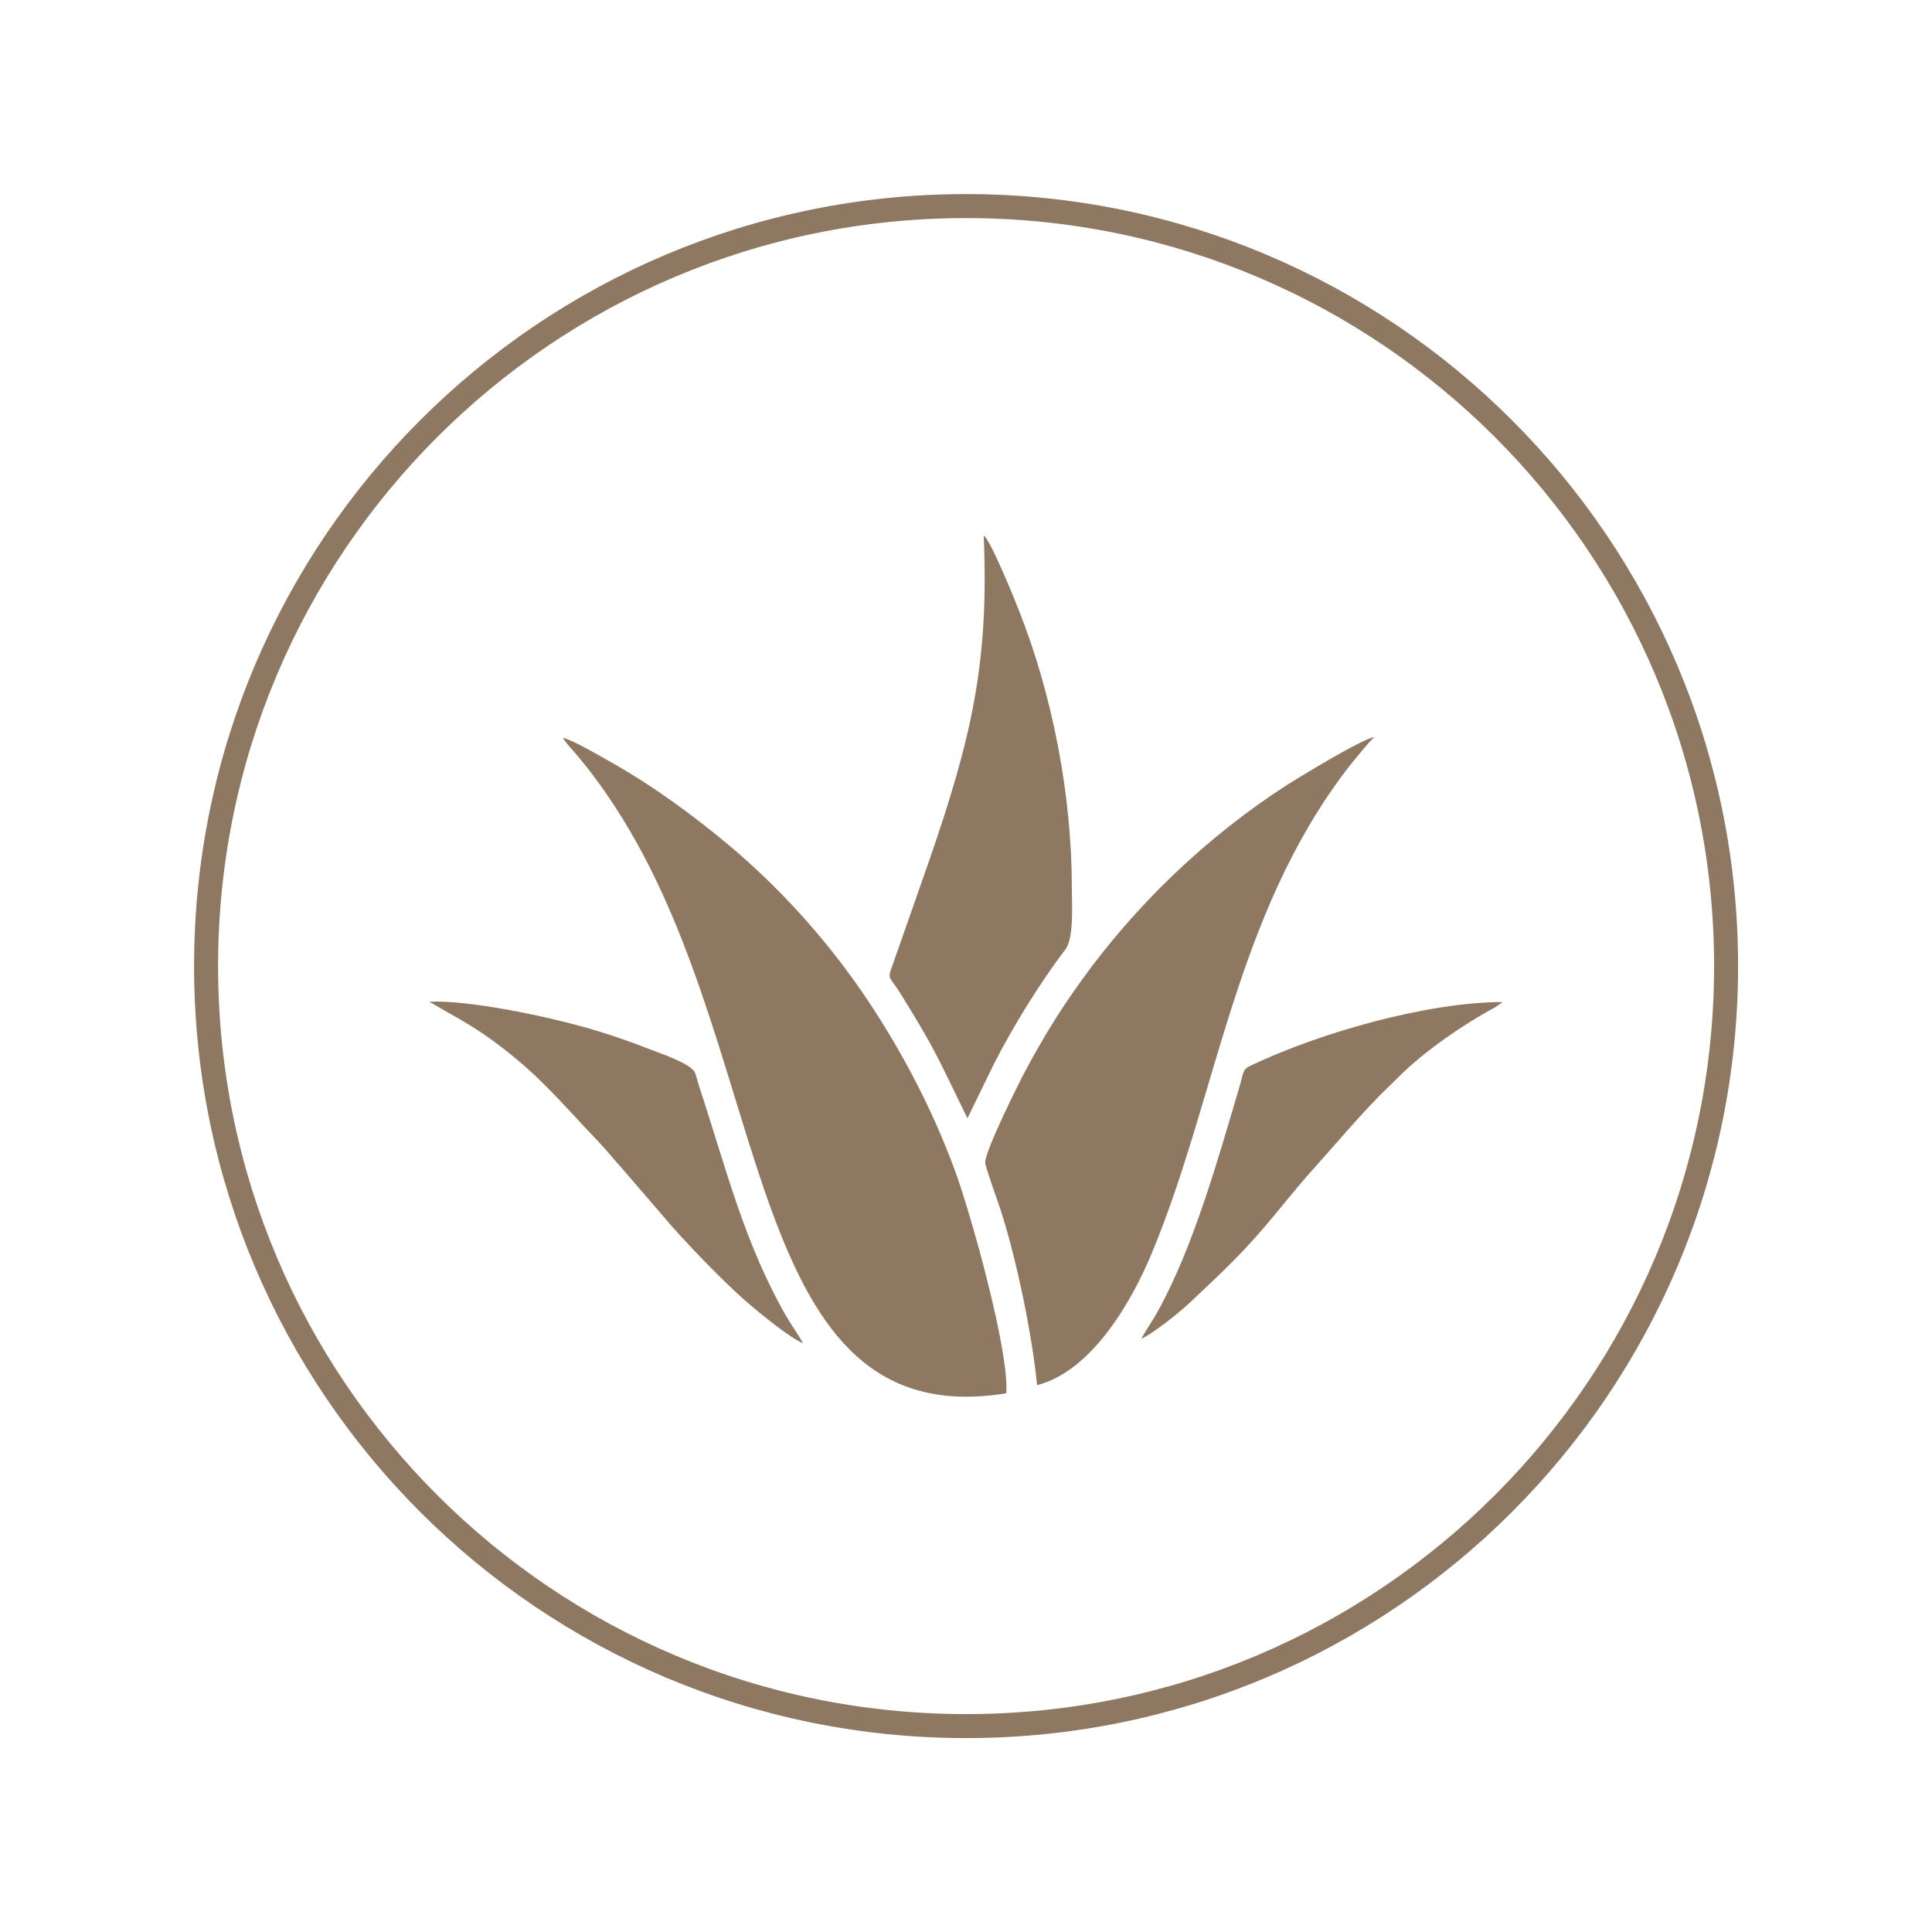
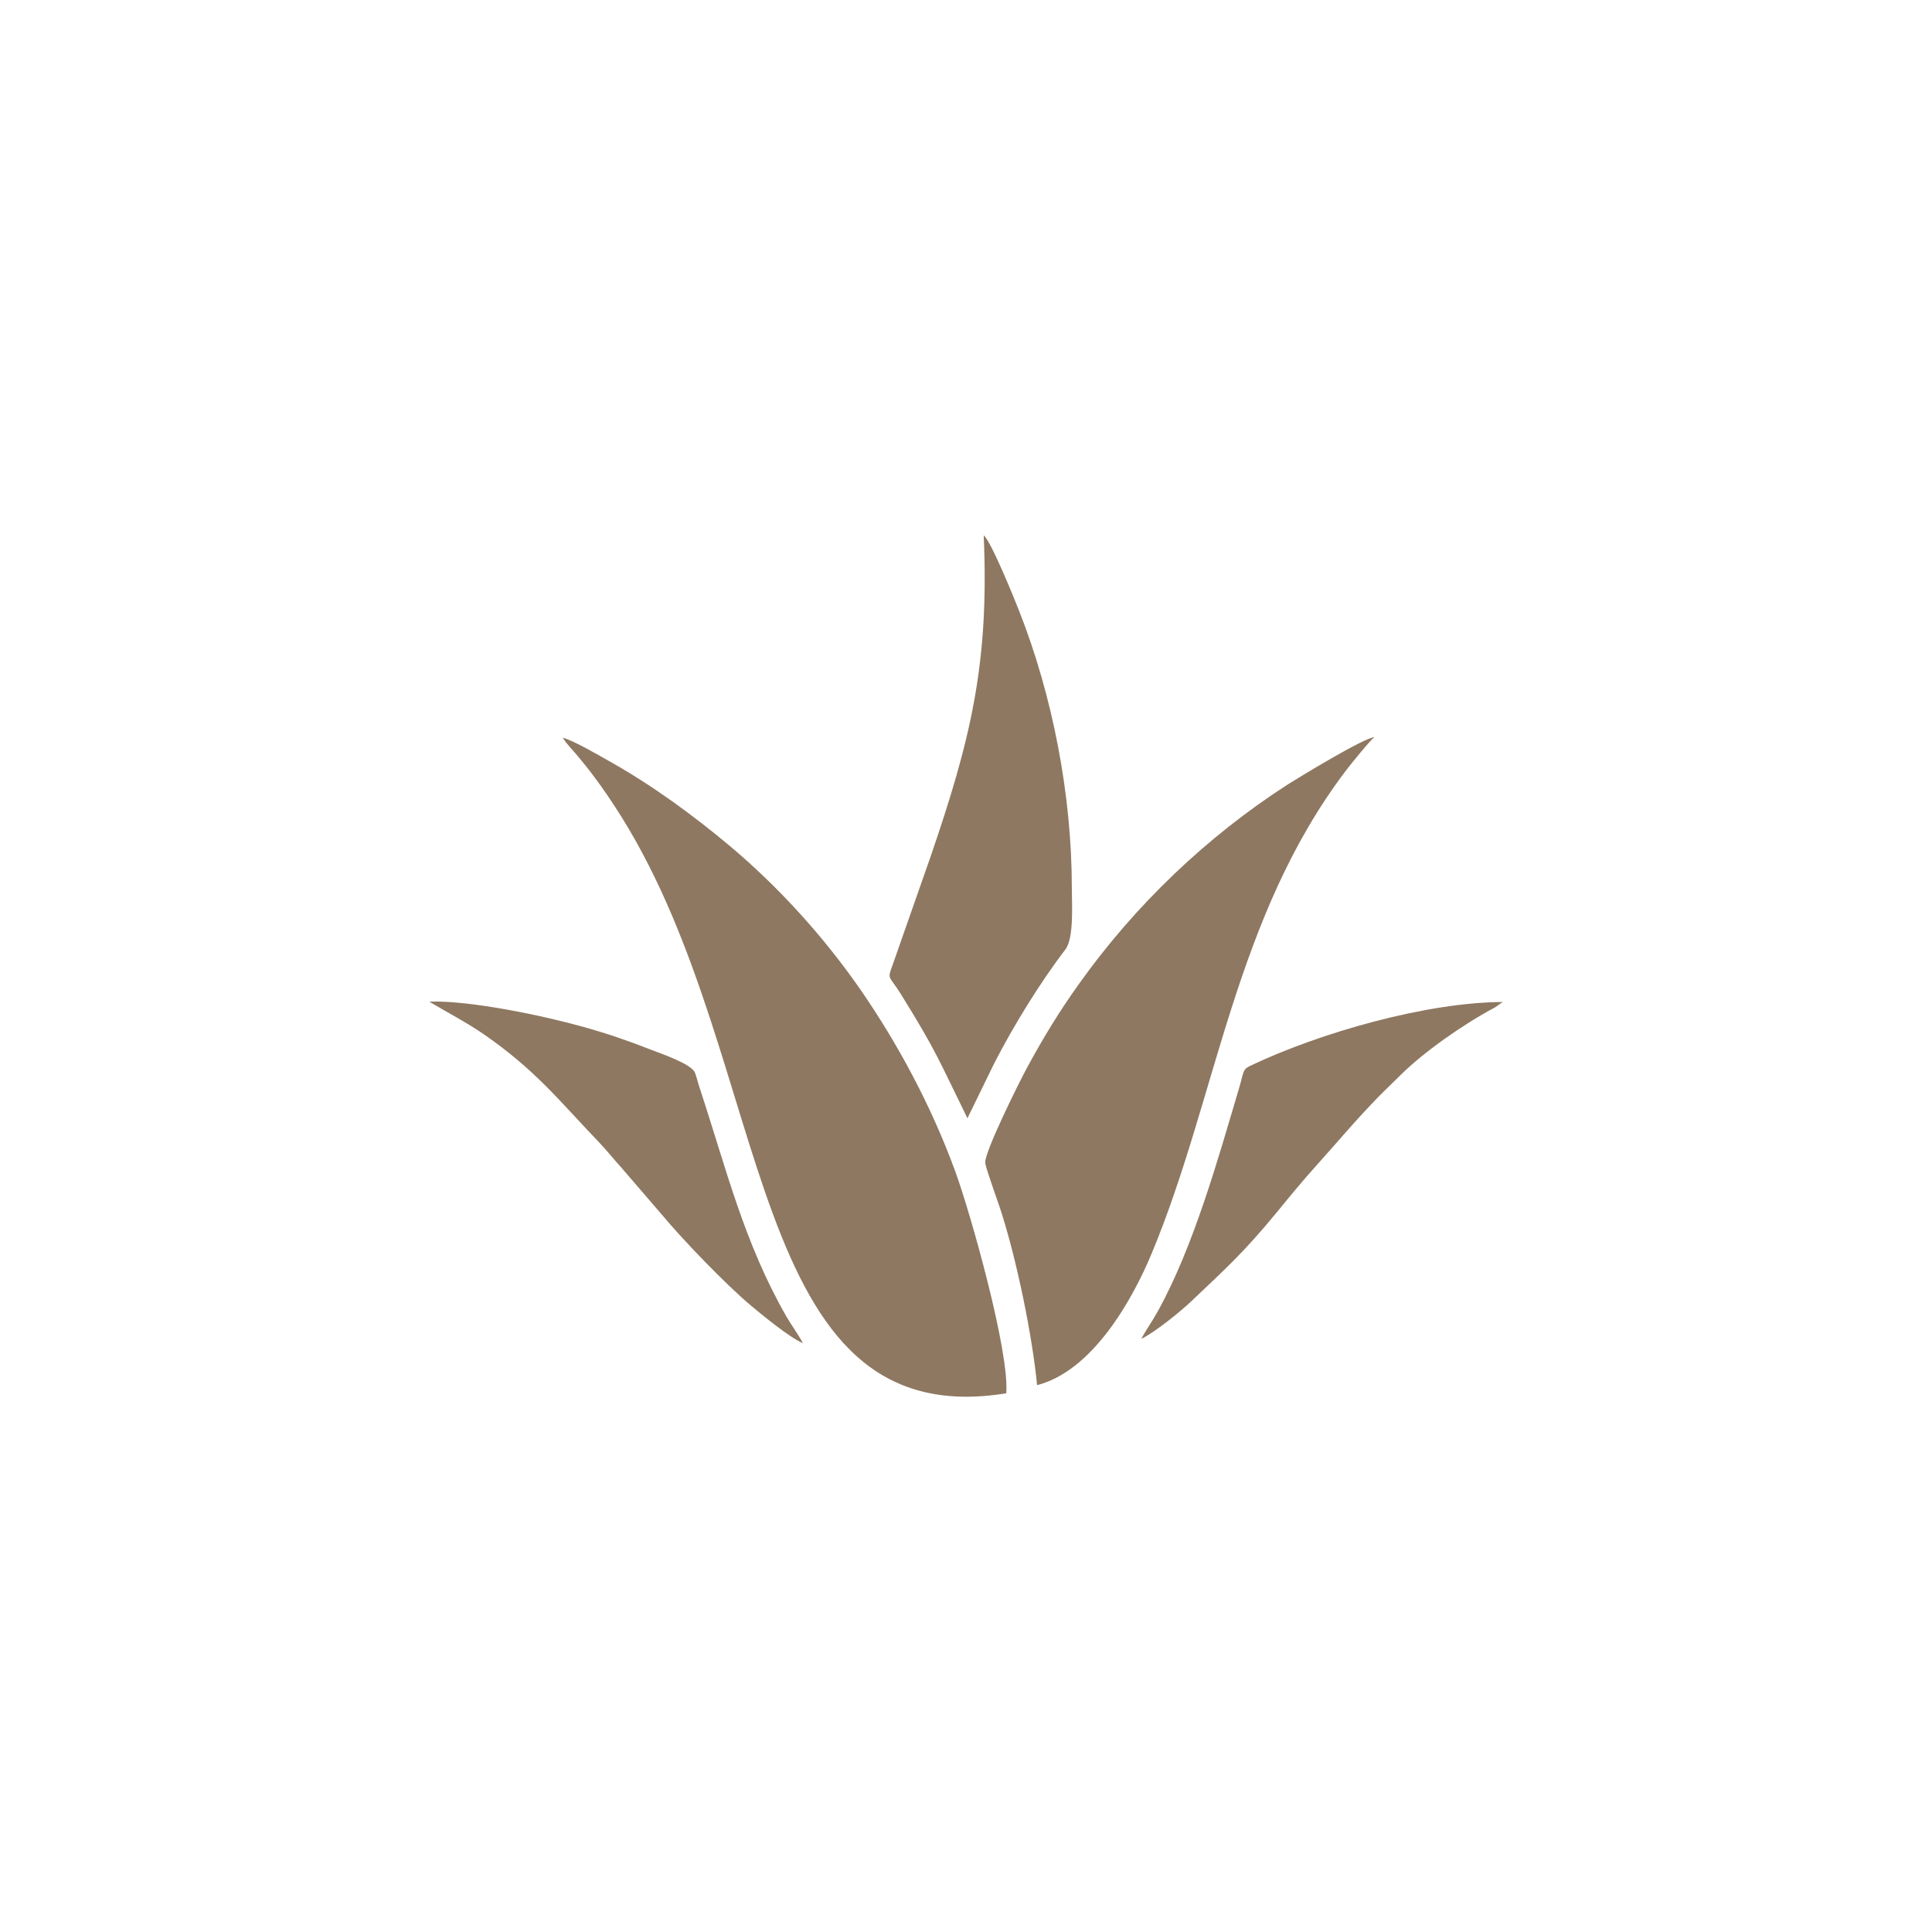
<svg xmlns="http://www.w3.org/2000/svg" width="400" height="400" viewBox="0 0 400 400" fill="none">
  <g clip-path="url(#clip0_17_127)">
-     <path d="M200.018 357.369C286.92 357.369 357.369 286.92 357.369 200.018C357.369 113.115 286.92 42.666 200.018 42.666C113.115 42.666 42.666 113.115 42.666 200.018C42.666 286.92 113.115 357.369 200.018 357.369Z" stroke="#8E7861" stroke-width="4.967" stroke-miterlimit="22.926" />
-     <path fill-rule="evenodd" clip-rule="evenodd" d="M208.332 288.464C209.034 280.009 201.07 251.591 197.807 242.609C192.685 228.576 185.703 215.875 178.301 205.105C170.301 193.562 160.969 183.458 151.181 175.213C143.603 168.863 135.112 162.618 126.096 157.566C123.71 156.233 119.044 153.461 116.518 152.724C117.395 154.198 118.623 155.286 119.711 156.654C120.868 158.057 121.78 159.145 122.938 160.724C124.938 163.355 126.833 166.197 128.727 169.214C160.653 220.471 153.777 297.375 208.332 288.464ZM214.718 286.78C226.085 283.868 234.33 269.413 238.469 259.45C251.942 227.102 255.59 189.843 278.746 159.426C279.483 158.443 283.938 152.935 284.57 152.619C282.535 152.654 268.782 161.039 266.572 162.443C249.907 173.178 234.996 187.387 223.348 203.772C219.524 209.104 215.946 214.893 212.578 221.173C211.139 223.804 203.772 238.575 203.982 240.75C204.122 242.048 206.824 249.31 207.42 251.31C210.578 261.309 213.7 276.395 214.718 286.78ZM200.298 231.523L205.841 220.156C209.771 212.472 215.384 203.351 220.577 196.579C222.401 194.194 221.91 186.966 221.91 183.809C221.91 164.583 217.91 143.989 210.999 126.482C210.016 123.956 205.175 112.027 203.666 110.834C204.824 137.288 201.035 153.005 192.545 177.704L184.896 199.526C183.633 203.035 183.949 201.666 186.615 205.982C194.053 217.98 194.334 219.419 200.298 231.523ZM166.232 278.079C165.32 276.325 163.951 274.536 162.794 272.536C154.058 257.274 150.409 242.118 144.936 225.488C144.55 224.366 144.269 223.103 143.883 222.085C143.182 220.261 136.621 218.051 134.726 217.314C130.201 215.525 125.605 213.946 120.798 212.613C113.115 210.437 97.257 207.034 88.872 207.385C92.836 209.736 96.695 211.736 100.204 214.156C110.975 221.629 115.851 227.979 124.061 236.54C125.71 238.259 126.903 239.838 128.517 241.592L137.007 251.451C141.252 256.573 150.269 265.94 155.496 270.326C157.671 272.15 163.636 277.062 166.232 278.079ZM236.294 277.202C239.171 275.799 244.434 271.518 246.609 269.449C253.661 262.748 257.415 259.415 264.291 251.065C266.958 247.802 269.799 244.328 272.571 241.276C277.588 235.698 280.149 232.505 285.342 227.137C286.955 225.488 287.973 224.576 289.973 222.576C294.919 217.665 303.164 211.946 309.514 208.578L311.128 207.455C295.551 207.49 273.413 213.735 258.888 220.647C257.204 221.454 257.555 221.875 256.538 225.278C252.222 239.838 247.135 258.081 239.732 271.448C238.54 273.624 237.312 275.272 236.294 277.202Z" fill="#8E7861" />
+     <path fill-rule="evenodd" clip-rule="evenodd" d="M208.332 288.464C209.034 280.009 201.07 251.591 197.807 242.609C192.685 228.576 185.703 215.875 178.301 205.105C170.301 193.562 160.969 183.458 151.181 175.213C143.603 168.863 135.112 162.618 126.096 157.566C123.71 156.233 119.044 153.461 116.518 152.724C117.395 154.198 118.623 155.286 119.711 156.654C120.868 158.057 121.78 159.145 122.938 160.724C124.938 163.355 126.833 166.197 128.727 169.214C160.653 220.471 153.777 297.375 208.332 288.464ZM214.718 286.78C226.085 283.868 234.33 269.413 238.469 259.45C251.942 227.102 255.59 189.843 278.746 159.426C279.483 158.443 283.938 152.935 284.57 152.619C282.535 152.654 268.782 161.039 266.572 162.443C249.907 173.178 234.996 187.387 223.348 203.772C219.524 209.104 215.946 214.893 212.578 221.173C211.139 223.804 203.772 238.575 203.982 240.75C204.122 242.048 206.824 249.31 207.42 251.31C210.578 261.309 213.7 276.395 214.718 286.78M200.298 231.523L205.841 220.156C209.771 212.472 215.384 203.351 220.577 196.579C222.401 194.194 221.91 186.966 221.91 183.809C221.91 164.583 217.91 143.989 210.999 126.482C210.016 123.956 205.175 112.027 203.666 110.834C204.824 137.288 201.035 153.005 192.545 177.704L184.896 199.526C183.633 203.035 183.949 201.666 186.615 205.982C194.053 217.98 194.334 219.419 200.298 231.523ZM166.232 278.079C165.32 276.325 163.951 274.536 162.794 272.536C154.058 257.274 150.409 242.118 144.936 225.488C144.55 224.366 144.269 223.103 143.883 222.085C143.182 220.261 136.621 218.051 134.726 217.314C130.201 215.525 125.605 213.946 120.798 212.613C113.115 210.437 97.257 207.034 88.872 207.385C92.836 209.736 96.695 211.736 100.204 214.156C110.975 221.629 115.851 227.979 124.061 236.54C125.71 238.259 126.903 239.838 128.517 241.592L137.007 251.451C141.252 256.573 150.269 265.94 155.496 270.326C157.671 272.15 163.636 277.062 166.232 278.079ZM236.294 277.202C239.171 275.799 244.434 271.518 246.609 269.449C253.661 262.748 257.415 259.415 264.291 251.065C266.958 247.802 269.799 244.328 272.571 241.276C277.588 235.698 280.149 232.505 285.342 227.137C286.955 225.488 287.973 224.576 289.973 222.576C294.919 217.665 303.164 211.946 309.514 208.578L311.128 207.455C295.551 207.49 273.413 213.735 258.888 220.647C257.204 221.454 257.555 221.875 256.538 225.278C252.222 239.838 247.135 258.081 239.732 271.448C238.54 273.624 237.312 275.272 236.294 277.202Z" fill="#8E7861" />
  </g>
  <defs>
    <clipPath id="clip0_17_127">
      <rect width="320" height="320" fill="white" transform="translate(40 40)" />
    </clipPath>
  </defs>
</svg>